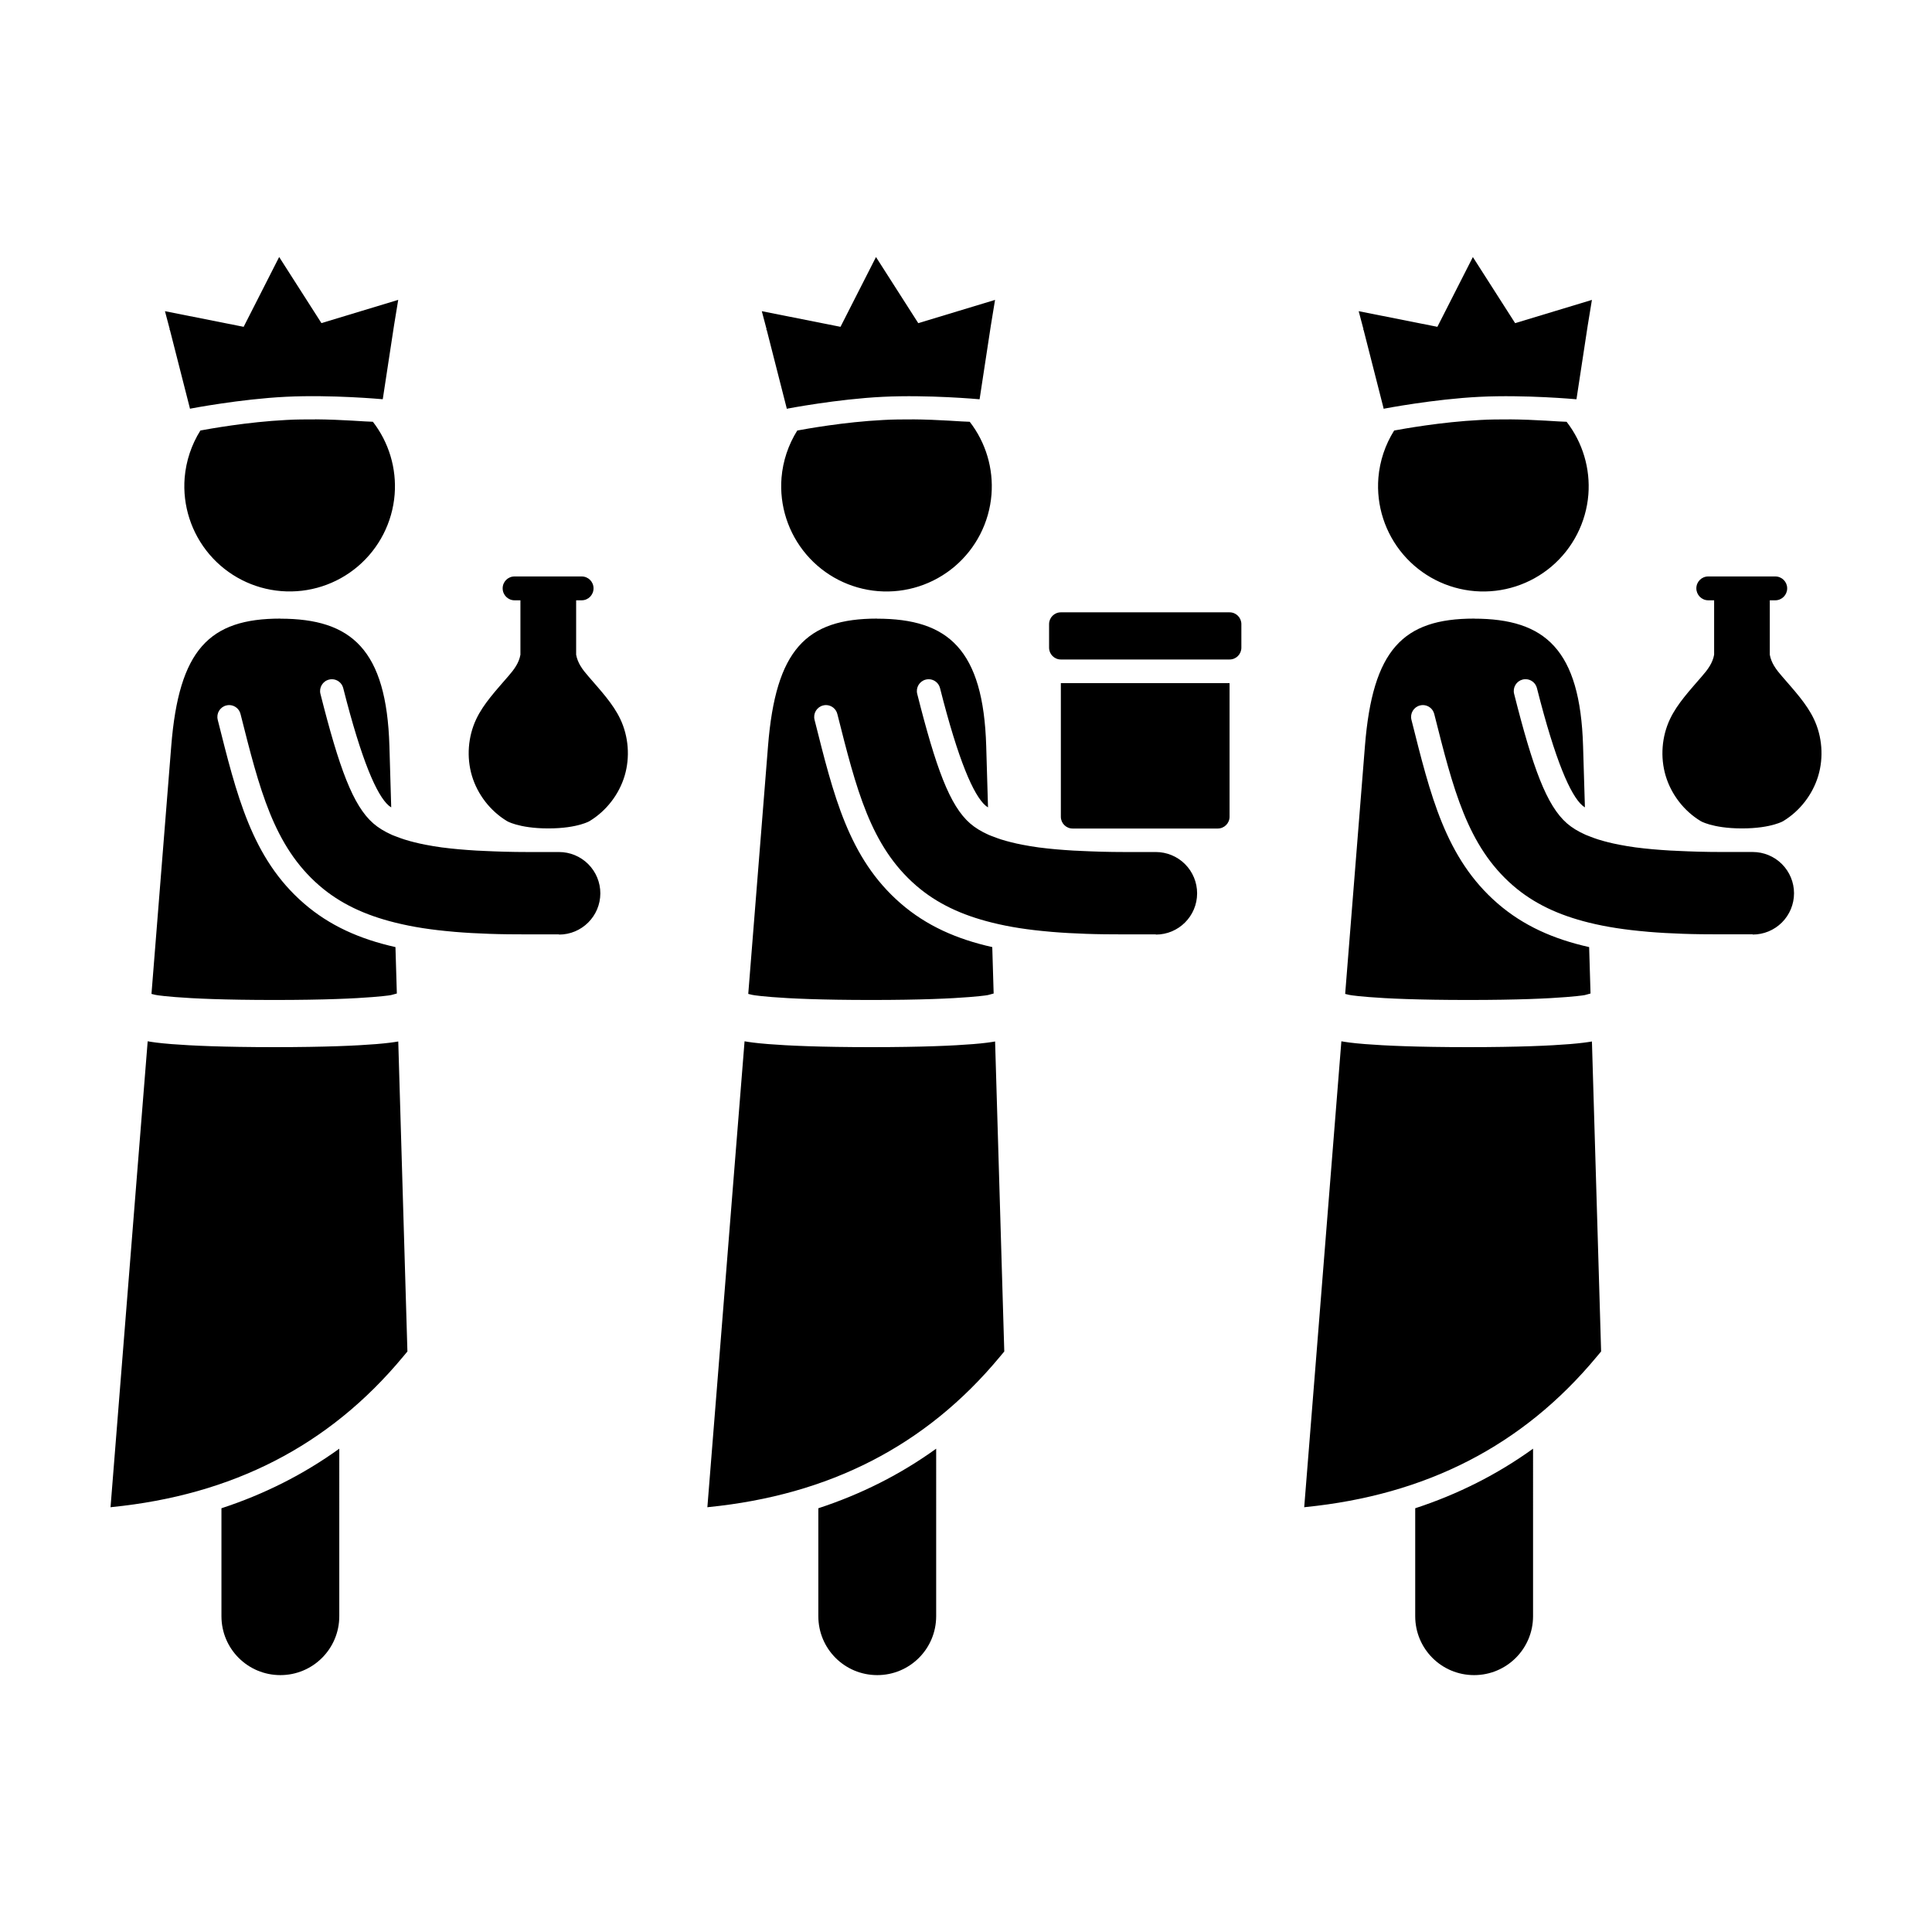
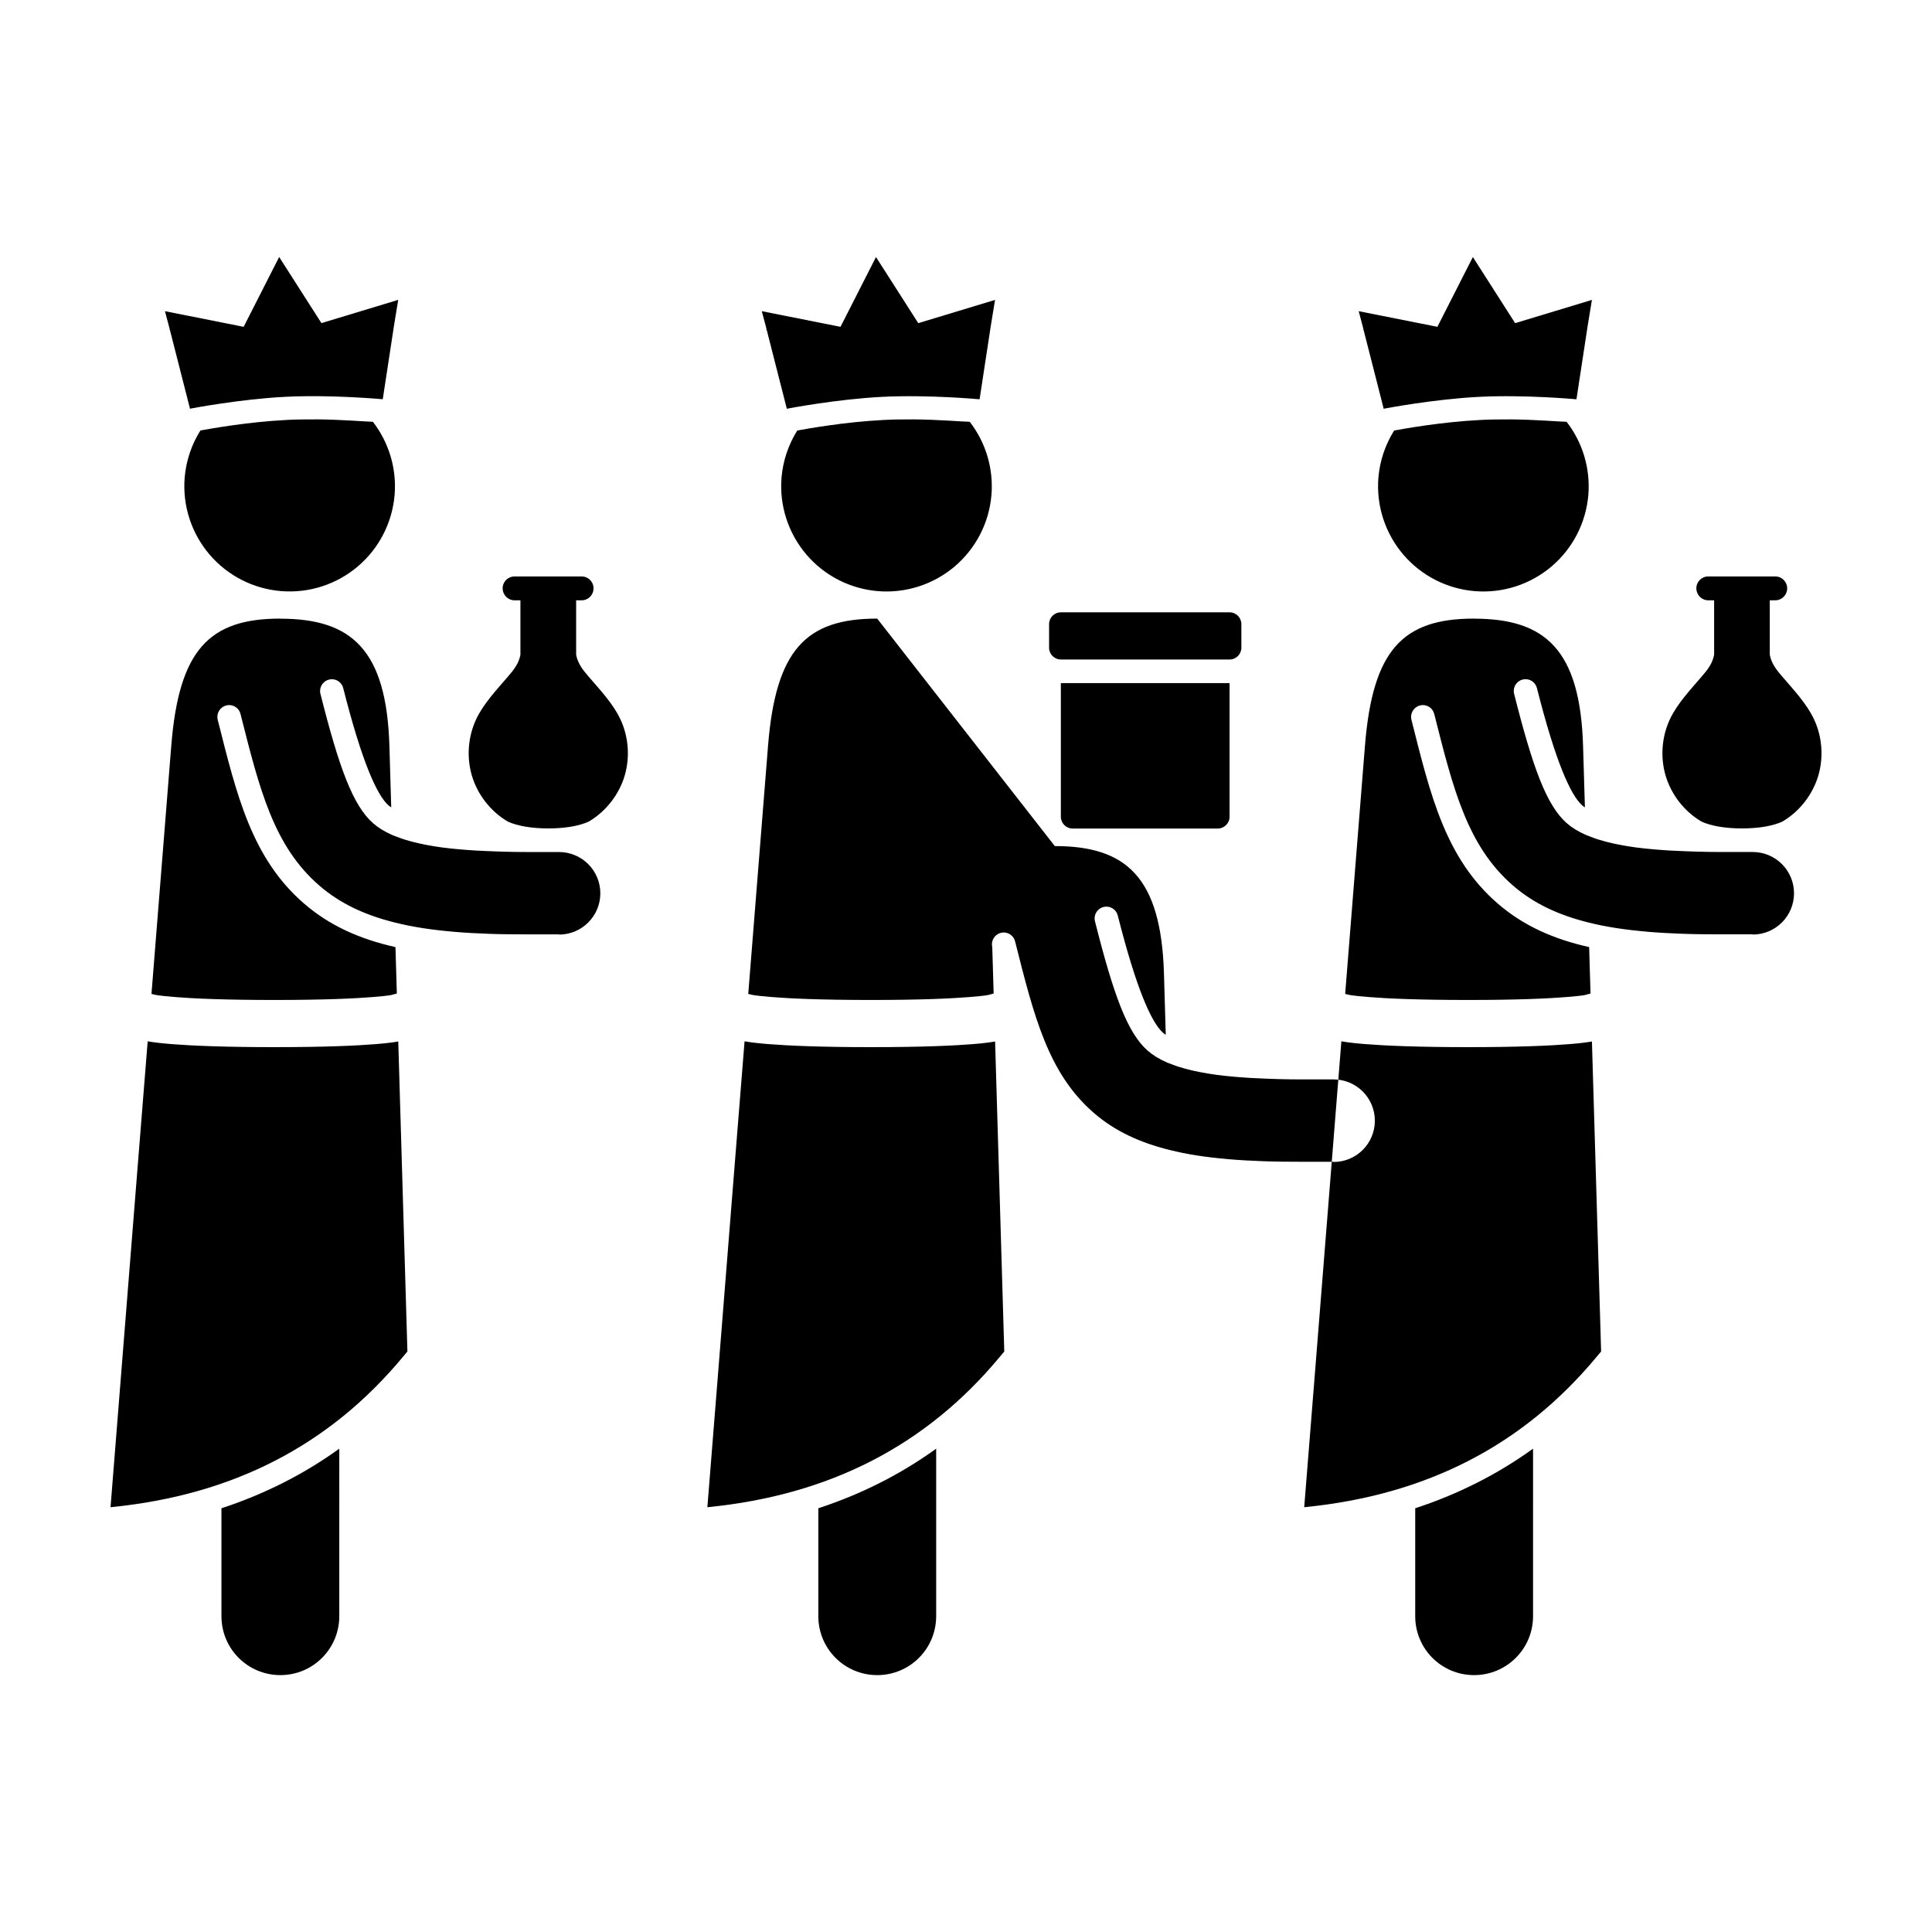
<svg xmlns="http://www.w3.org/2000/svg" fill="#000000" width="800px" height="800px" version="1.1" viewBox="144 144 512 512">
-   <path d="m376.15 212.11-9.41 18.5-20.855-4.144 1.281 4.828-0.102 0.062-0.086 0.062h0.207l5.336 20.926 0.199-0.062s13.113-2.523 25.227-3.121c12.113-0.594 25.457 0.637 25.457 0.637h0.199l2.973-19.484 1.121-6.836-20.348 6.16-11.188-17.496v-0.051zm158.18 0-9.41 18.5-20.855-4.144 1.281 4.828-0.09 0.062-0.102 0.062h0.207l5.336 20.926 0.199-0.062s13.113-2.523 25.227-3.121c12.113-0.594 25.457 0.637 25.457 0.637h0.199l2.973-19.484 1.121-6.836-20.348 6.16-11.188-17.496v-0.051zm-316.35 0-9.41 18.5-20.855-4.144 1.281 4.828-0.09 0.051-0.102 0.062h0.215l5.336 20.926 0.199-0.062s13.113-2.523 25.227-3.121c12.113-0.594 25.457 0.637 25.457 0.637h0.199l2.973-19.484 1.121-6.836-20.348 6.16-11.188-17.496zm167.69 43.035c-2.449 0-5.031 0-7.602 0.156-10.301 0.512-20.566 2.383-22.785 2.793-2.371 3.777-3.801 8.066-4.172 12.508-0.594 7.379 1.77 14.691 6.566 20.328 4.797 5.637 11.641 9.137 19.02 9.73 7.375 0.594 14.688-1.77 20.324-6.562 5.637-4.797 9.137-11.637 9.73-19.012 0.551-6.93-1.504-13.816-5.762-19.309-1.719 0-7.969-0.59-15.32-0.645zm158.18 0c-2.449 0-5.031 0-7.602 0.156-10.301 0.512-20.566 2.383-22.785 2.793-2.371 3.777-3.805 8.066-4.176 12.508-0.594 7.379 1.77 14.691 6.566 20.328 4.801 5.637 11.641 9.137 19.02 9.73s14.688-1.77 20.324-6.562c5.637-4.797 9.137-11.637 9.734-19.012 0.547-6.93-1.508-13.816-5.766-19.309-1.719 0-7.969-0.59-15.32-0.645zm-316.35 0c-2.449 0-5.031-0.004-7.602 0.148-10.301 0.512-20.566 2.383-22.785 2.793l-0.004-0.004c-2.367 3.777-3.801 8.066-4.172 12.512-0.594 7.379 1.77 14.691 6.566 20.328 4.801 5.637 11.641 9.137 19.02 9.727 7.379 0.594 14.688-1.766 20.324-6.562 5.637-4.797 9.137-11.633 9.734-19.012 0.547-6.93-1.508-13.812-5.766-19.305-1.719 0-7.969-0.59-15.32-0.645zm52.859 41.621c-1.75 0-3.148 1.398-3.148 3.148s1.398 3.172 3.148 3.172h1.559v14.418c-0.191 1.086-0.613 2.074-1.133 2.941-0.633 1.062-1.387 1.949-2.098 2.773-3.207 3.734-6.523 7.238-8.465 11.328-2.203 4.641-2.621 10.141-1.152 15.062 1.473 4.922 4.852 9.297 9.242 11.961 0 0 0.605 0.414 2.375 0.926 1.77 0.508 4.578 1.043 8.613 1.043 4.035 0 6.848-0.531 8.613-1.043 1.77-0.508 2.375-0.926 2.375-0.926 4.391-2.668 7.769-7.043 9.242-11.961 1.469-4.922 1.051-10.426-1.152-15.062-1.945-4.09-5.258-7.594-8.465-11.328-0.707-0.82-1.461-1.707-2.098-2.773-0.516-0.871-0.938-1.855-1.133-2.941v-14.418h1.461c1.75 0 3.148-1.418 3.148-3.172 0-1.75-1.398-3.148-3.148-3.148h-17.824zm316.34 0c-1.746 0-3.148 1.402-3.148 3.148 0 1.75 1.41 3.172 3.16 3.172h1.551v14.418c-0.191 1.086-0.613 2.074-1.133 2.941-0.633 1.062-1.391 1.949-2.098 2.773-3.207 3.734-6.512 7.238-8.457 11.328-2.203 4.641-2.621 10.145-1.152 15.062 1.473 4.922 4.84 9.297 9.23 11.961 0 0 0.605 0.414 2.375 0.926 1.77 0.508 4.57 1.043 8.605 1.043s6.848-0.531 8.613-1.043c1.77-0.508 2.375-0.926 2.375-0.926 4.391-2.668 7.758-7.043 9.23-11.961 1.473-4.922 1.051-10.426-1.152-15.062-1.945-4.09-5.246-7.594-8.457-11.328-0.707-0.82-1.461-1.707-2.098-2.773-0.516-0.871-0.938-1.855-1.133-2.941v-14.418h1.449c1.75 0 3.16-1.418 3.16-3.172 0-1.75-1.41-3.148-3.16-3.148h-17.816zm-171.56 9.508c-1.73 0-3.121 1.398-3.121 3.129v6.238c0 1.73 1.391 3.129 3.121 3.129h44.715c1.73 0 3.121-1.398 3.121-3.129v-6.238c0-1.73-1.391-3.129-3.121-3.129zm-206.83 1.609v0.051c-18.871 0-26.891 8.242-28.926 33.773l-5.238 65.688 0.875 0.215s0.77 0.25 5.473 0.625c4.707 0.379 12.844 0.766 26.211 0.766 13.371 0 21.418-0.395 25.984-0.766 4.566-0.371 5.059-0.559 5.059-0.559l1.422-0.387-0.367-12.301c-9.465-2.121-17.457-5.672-24.266-11.574-13.867-12.02-17.816-28.75-22.844-48.688l0.008 0.004c-0.418-1.664 0.59-3.352 2.254-3.773 0.273-0.074 0.555-0.109 0.836-0.105 1.398 0.035 2.609 0.996 2.949 2.356 5.031 19.941 8.762 34.965 20.875 45.469 5.535 4.797 12.141 7.848 20.082 9.816 2.348 0.582 4.805 1.082 7.402 1.48 2.512 0.387 5.168 0.695 7.938 0.934 0.172 0 0.348 0.051 0.527 0.051 2.875 0.242 5.883 0.406 9.062 0.516 3.231 0.117 6.629 0.145 10.195 0.145h8.328v0.051l-0.004 0.004c6.043 0.004 10.945-4.891 10.953-10.93 0-2.906-1.152-5.691-3.207-7.746-2.055-2.055-4.84-3.207-7.746-3.203h-8.328c-4.273 0-8-0.121-11.484-0.289-0.668-0.051-1.336-0.051-1.977-0.09-3.316-0.199-6.394-0.465-9.043-0.816h-0.051c-1.637-0.219-3.125-0.473-4.531-0.746-0.547-0.117-1.047-0.219-1.559-0.324-0.895-0.199-1.754-0.418-2.555-0.637-0.512-0.133-1.004-0.285-1.48-0.438-0.68-0.219-1.316-0.449-1.926-0.688-0.434-0.172-0.902-0.32-1.301-0.5-2.039-0.902-3.668-1.922-4.969-3.051-5.414-4.695-9.074-14.754-14.02-34.34v0.004c-0.418-1.668 0.598-3.359 2.266-3.777 0.27-0.07 0.547-0.105 0.824-0.102 1.398 0.031 2.606 0.988 2.949 2.344 4.883 19.32 8.918 28.426 12.055 31.141 0.172 0.152 0.449 0.32 0.664 0.477l-0.477-16.234c-0.758-25.602-10.047-33.773-28.914-33.773v-0.051zm316.34 0v0.051c-18.871 0-26.891 8.242-28.926 33.773l-5.238 65.688 0.875 0.215s0.77 0.25 5.477 0.625c4.707 0.379 12.852 0.766 26.223 0.766 13.371 0 21.41-0.395 25.973-0.766 4.562-0.371 5.066-0.559 5.066-0.559l1.41-0.387-0.367-12.301c-9.465-2.121-17.453-5.672-24.266-11.574-13.867-12.02-17.805-28.742-22.832-48.676l0.004 0.004c-0.203-0.801-0.078-1.652 0.344-2.359 0.426-0.711 1.113-1.227 1.914-1.426 0.273-0.074 0.551-0.109 0.836-0.105 1.398 0.035 2.606 0.996 2.949 2.356 5.031 19.941 8.762 34.977 20.875 45.477 5.535 4.797 12.129 7.84 20.07 9.809 2.348 0.582 4.805 1.07 7.402 1.469 2.512 0.387 5.176 0.695 7.949 0.934 0.172 0 0.336 0.051 0.516 0.051 2.875 0.242 5.894 0.406 9.07 0.516 3.231 0.117 6.617 0.145 10.184 0.145h8.328v0.051l0.004 0.004c2.902 0.004 5.688-1.148 7.742-3.199 2.051-2.051 3.207-4.836 3.207-7.738s-1.156-5.688-3.207-7.738c-2.055-2.055-4.84-3.203-7.742-3.203h-8.328c-4.273 0-7.988-0.121-11.477-0.289-0.668-0.051-1.336-0.051-1.977-0.09-3.316-0.199-6.398-0.465-9.043-0.816h-0.051c-1.637-0.219-3.125-0.473-4.531-0.746-0.547-0.117-1.047-0.219-1.559-0.324-0.895-0.199-1.754-0.414-2.555-0.637-0.512-0.133-1.016-0.285-1.492-0.438-0.68-0.219-1.309-0.449-1.918-0.688-0.434-0.172-0.902-0.332-1.301-0.508-2.039-0.902-3.676-1.91-4.977-3.039-5.414-4.695-9.074-14.754-14.02-34.34-0.203-0.801-0.078-1.652 0.344-2.359 0.422-0.711 1.113-1.223 1.914-1.426 0.27-0.07 0.551-0.102 0.832-0.094 1.398 0.031 2.606 0.992 2.953 2.348 4.883 19.32 8.918 28.426 12.055 31.141 0.172 0.152 0.449 0.32 0.664 0.477l-0.488-16.234c-0.758-25.602-10.043-33.773-28.914-33.773v-0.051zm-158.18 0.051c-18.871 0-26.898 8.242-28.934 33.773l-5.238 65.688 0.883 0.215s0.758 0.25 5.465 0.625c4.707 0.379 12.84 0.766 26.211 0.766 13.371 0 21.41-0.395 25.973-0.766 4.566-0.371 5.078-0.559 5.078-0.559l1.422-0.387-0.367-12.301c-9.465-2.121-17.465-5.672-24.273-11.574-13.867-12.02-17.805-28.75-22.832-48.688l0.004 0.004c-0.414-1.664 0.594-3.352 2.258-3.773 0.27-0.074 0.551-0.109 0.832-0.105 1.402 0.035 2.609 0.996 2.953 2.356 5.031 19.941 8.762 34.965 20.875 45.469 5.535 4.797 12.141 7.848 20.082 9.816 2.344 0.582 4.793 1.082 7.391 1.48 2.512 0.387 5.176 0.695 7.949 0.934 0.172 0 0.348 0.051 0.527 0.051 2.875 0.242 5.883 0.406 9.062 0.516 3.231 0.117 6.625 0.145 10.195 0.145h8.328v0.051l-0.004 0.004c6.039 0 10.934-4.894 10.941-10.93 0-2.902-1.148-5.688-3.203-7.742-2.051-2.055-4.836-3.207-7.738-3.207h-8.328c-4.273 0-8-0.121-11.484-0.289-0.668-0.051-1.336-0.051-1.977-0.09-3.316-0.199-6.394-0.465-9.043-0.816h-0.051c-1.637-0.219-3.125-0.473-4.531-0.746-0.547-0.117-1.047-0.219-1.559-0.324-0.895-0.199-1.754-0.418-2.555-0.637-0.512-0.133-1.016-0.285-1.492-0.438-0.68-0.219-1.309-0.449-1.918-0.688-0.434-0.172-0.902-0.32-1.301-0.5-2.039-0.902-3.676-1.922-4.977-3.051-5.414-4.695-9.074-14.754-14.02-34.34v0.004c-0.418-1.668 0.594-3.356 2.254-3.777 0.273-0.07 0.555-0.105 0.836-0.102 1.398 0.031 2.606 0.988 2.953 2.344 4.883 19.32 8.918 28.426 12.055 31.141 0.172 0.152 0.449 0.32 0.664 0.477l-0.477-16.234c-0.758-25.602-10.055-33.773-28.926-33.773zm48.668 17.09v35.414c0 1.73 1.391 3.129 3.121 3.129h38.461c1.73 0 3.129-1.398 3.129-3.129v-35.414h-44.715zm-242 94.941-2.891 36.148-4.113 51.656-2.84 35.672 0.348-0.051c31.793-3.188 57.484-16.113 77.184-39.863l1.145-1.371-2.426-82.152c-1.176 0.203-2.945 0.457-5.883 0.695-5.035 0.406-13.336 0.805-26.945 0.805s-22.082-0.398-27.234-0.805c-3.5-0.277-5.285-0.555-6.34-0.746zm316.34 0-2.883 36.148-4.113 51.656-2.852 35.672 0.348-0.051c31.793-3.188 57.484-16.113 77.184-39.863l1.152-1.371-2.434-82.152c-1.176 0.203-2.945 0.457-5.883 0.695-5.035 0.406-13.336 0.805-26.945 0.805s-22.082-0.398-27.234-0.805c-3.5-0.273-5.285-0.555-6.34-0.746zm-158.16 0-2.891 36.137-4.113 51.668-2.852 35.672 0.355-0.051c31.793-3.188 57.488-16.113 77.184-39.863l1.145-1.371-2.434-82.152c-1.168 0.203-2.922 0.465-5.844 0.695-5.035 0.406-13.387 0.805-26.996 0.805s-22.043-0.398-27.195-0.805c-3.512-0.277-5.301-0.555-6.359-0.746zm-107.4 107.95c-9.496 6.844-19.93 12.09-31.23 15.789v28.598c0 8.648 6.969 15.621 15.621 15.621 8.617 0 15.609-6.969 15.609-15.621zm158.18 0c-9.496 6.844-19.93 12.09-31.23 15.789v28.598c0 8.648 6.969 15.621 15.621 15.621 8.617 0 15.609-6.969 15.609-15.621zm158.18 0c-9.496 6.844-19.93 12.09-31.23 15.789v28.598c0 8.648 6.961 15.621 15.609 15.621 8.617 0 15.621-6.969 15.621-15.621z" fill-rule="evenodd" />
+   <path d="m376.15 212.11-9.41 18.5-20.855-4.144 1.281 4.828-0.102 0.062-0.086 0.062h0.207l5.336 20.926 0.199-0.062s13.113-2.523 25.227-3.121c12.113-0.594 25.457 0.637 25.457 0.637h0.199l2.973-19.484 1.121-6.836-20.348 6.16-11.188-17.496v-0.051zm158.18 0-9.41 18.5-20.855-4.144 1.281 4.828-0.09 0.062-0.102 0.062h0.207l5.336 20.926 0.199-0.062s13.113-2.523 25.227-3.121c12.113-0.594 25.457 0.637 25.457 0.637h0.199l2.973-19.484 1.121-6.836-20.348 6.16-11.188-17.496v-0.051zm-316.35 0-9.41 18.5-20.855-4.144 1.281 4.828-0.09 0.051-0.102 0.062h0.215l5.336 20.926 0.199-0.062s13.113-2.523 25.227-3.121c12.113-0.594 25.457 0.637 25.457 0.637h0.199l2.973-19.484 1.121-6.836-20.348 6.16-11.188-17.496zm167.69 43.035c-2.449 0-5.031 0-7.602 0.156-10.301 0.512-20.566 2.383-22.785 2.793-2.371 3.777-3.801 8.066-4.172 12.508-0.594 7.379 1.77 14.691 6.566 20.328 4.797 5.637 11.641 9.137 19.02 9.73 7.375 0.594 14.688-1.77 20.324-6.562 5.637-4.797 9.137-11.637 9.73-19.012 0.551-6.93-1.504-13.816-5.762-19.309-1.719 0-7.969-0.59-15.32-0.645zm158.18 0c-2.449 0-5.031 0-7.602 0.156-10.301 0.512-20.566 2.383-22.785 2.793-2.371 3.777-3.805 8.066-4.176 12.508-0.594 7.379 1.77 14.691 6.566 20.328 4.801 5.637 11.641 9.137 19.02 9.73s14.688-1.77 20.324-6.562c5.637-4.797 9.137-11.637 9.734-19.012 0.547-6.93-1.508-13.816-5.766-19.309-1.719 0-7.969-0.59-15.32-0.645zm-316.35 0c-2.449 0-5.031-0.004-7.602 0.148-10.301 0.512-20.566 2.383-22.785 2.793l-0.004-0.004c-2.367 3.777-3.801 8.066-4.172 12.512-0.594 7.379 1.77 14.691 6.566 20.328 4.801 5.637 11.641 9.137 19.02 9.727 7.379 0.594 14.688-1.766 20.324-6.562 5.637-4.797 9.137-11.633 9.734-19.012 0.547-6.93-1.508-13.812-5.766-19.305-1.719 0-7.969-0.59-15.32-0.645zm52.859 41.621c-1.75 0-3.148 1.398-3.148 3.148s1.398 3.172 3.148 3.172h1.559v14.418c-0.191 1.086-0.613 2.074-1.133 2.941-0.633 1.062-1.387 1.949-2.098 2.773-3.207 3.734-6.523 7.238-8.465 11.328-2.203 4.641-2.621 10.141-1.152 15.062 1.473 4.922 4.852 9.297 9.242 11.961 0 0 0.605 0.414 2.375 0.926 1.77 0.508 4.578 1.043 8.613 1.043 4.035 0 6.848-0.531 8.613-1.043 1.77-0.508 2.375-0.926 2.375-0.926 4.391-2.668 7.769-7.043 9.242-11.961 1.469-4.922 1.051-10.426-1.152-15.062-1.945-4.09-5.258-7.594-8.465-11.328-0.707-0.82-1.461-1.707-2.098-2.773-0.516-0.871-0.938-1.855-1.133-2.941v-14.418h1.461c1.75 0 3.148-1.418 3.148-3.172 0-1.75-1.398-3.148-3.148-3.148h-17.824zm316.34 0c-1.746 0-3.148 1.402-3.148 3.148 0 1.75 1.41 3.172 3.16 3.172h1.551v14.418c-0.191 1.086-0.613 2.074-1.133 2.941-0.633 1.062-1.391 1.949-2.098 2.773-3.207 3.734-6.512 7.238-8.457 11.328-2.203 4.641-2.621 10.145-1.152 15.062 1.473 4.922 4.84 9.297 9.23 11.961 0 0 0.605 0.414 2.375 0.926 1.77 0.508 4.57 1.043 8.605 1.043s6.848-0.531 8.613-1.043c1.77-0.508 2.375-0.926 2.375-0.926 4.391-2.668 7.758-7.043 9.23-11.961 1.473-4.922 1.051-10.426-1.152-15.062-1.945-4.09-5.246-7.594-8.457-11.328-0.707-0.82-1.461-1.707-2.098-2.773-0.516-0.871-0.938-1.855-1.133-2.941v-14.418h1.449c1.75 0 3.16-1.418 3.16-3.172 0-1.75-1.41-3.148-3.16-3.148h-17.816zm-171.56 9.508c-1.73 0-3.121 1.398-3.121 3.129v6.238c0 1.73 1.391 3.129 3.121 3.129h44.715c1.73 0 3.121-1.398 3.121-3.129v-6.238c0-1.73-1.391-3.129-3.121-3.129zm-206.83 1.609v0.051c-18.871 0-26.891 8.242-28.926 33.773l-5.238 65.688 0.875 0.215s0.77 0.25 5.473 0.625c4.707 0.379 12.844 0.766 26.211 0.766 13.371 0 21.418-0.395 25.984-0.766 4.566-0.371 5.059-0.559 5.059-0.559l1.422-0.387-0.367-12.301c-9.465-2.121-17.457-5.672-24.266-11.574-13.867-12.02-17.816-28.75-22.844-48.688l0.008 0.004c-0.418-1.664 0.59-3.352 2.254-3.773 0.273-0.074 0.555-0.109 0.836-0.105 1.398 0.035 2.609 0.996 2.949 2.356 5.031 19.941 8.762 34.965 20.875 45.469 5.535 4.797 12.141 7.848 20.082 9.816 2.348 0.582 4.805 1.082 7.402 1.48 2.512 0.387 5.168 0.695 7.938 0.934 0.172 0 0.348 0.051 0.527 0.051 2.875 0.242 5.883 0.406 9.062 0.516 3.231 0.117 6.629 0.145 10.195 0.145h8.328v0.051l-0.004 0.004c6.043 0.004 10.945-4.891 10.953-10.93 0-2.906-1.152-5.691-3.207-7.746-2.055-2.055-4.84-3.207-7.746-3.203h-8.328c-4.273 0-8-0.121-11.484-0.289-0.668-0.051-1.336-0.051-1.977-0.09-3.316-0.199-6.394-0.465-9.043-0.816h-0.051c-1.637-0.219-3.125-0.473-4.531-0.746-0.547-0.117-1.047-0.219-1.559-0.324-0.895-0.199-1.754-0.418-2.555-0.637-0.512-0.133-1.004-0.285-1.48-0.438-0.68-0.219-1.316-0.449-1.926-0.688-0.434-0.172-0.902-0.32-1.301-0.5-2.039-0.902-3.668-1.922-4.969-3.051-5.414-4.695-9.074-14.754-14.02-34.34v0.004c-0.418-1.668 0.598-3.359 2.266-3.777 0.27-0.07 0.547-0.105 0.824-0.102 1.398 0.031 2.606 0.988 2.949 2.344 4.883 19.32 8.918 28.426 12.055 31.141 0.172 0.152 0.449 0.32 0.664 0.477l-0.477-16.234c-0.758-25.602-10.047-33.773-28.914-33.773v-0.051zm316.34 0v0.051c-18.871 0-26.891 8.242-28.926 33.773l-5.238 65.688 0.875 0.215s0.77 0.25 5.477 0.625c4.707 0.379 12.852 0.766 26.223 0.766 13.371 0 21.41-0.395 25.973-0.766 4.562-0.371 5.066-0.559 5.066-0.559l1.41-0.387-0.367-12.301c-9.465-2.121-17.453-5.672-24.266-11.574-13.867-12.02-17.805-28.742-22.832-48.676l0.004 0.004c-0.203-0.801-0.078-1.652 0.344-2.359 0.426-0.711 1.113-1.227 1.914-1.426 0.273-0.074 0.551-0.109 0.836-0.105 1.398 0.035 2.606 0.996 2.949 2.356 5.031 19.941 8.762 34.977 20.875 45.477 5.535 4.797 12.129 7.84 20.07 9.809 2.348 0.582 4.805 1.07 7.402 1.469 2.512 0.387 5.176 0.695 7.949 0.934 0.172 0 0.336 0.051 0.516 0.051 2.875 0.242 5.894 0.406 9.07 0.516 3.231 0.117 6.617 0.145 10.184 0.145h8.328v0.051l0.004 0.004c2.902 0.004 5.688-1.148 7.742-3.199 2.051-2.051 3.207-4.836 3.207-7.738s-1.156-5.688-3.207-7.738c-2.055-2.055-4.84-3.203-7.742-3.203h-8.328c-4.273 0-7.988-0.121-11.477-0.289-0.668-0.051-1.336-0.051-1.977-0.09-3.316-0.199-6.398-0.465-9.043-0.816h-0.051c-1.637-0.219-3.125-0.473-4.531-0.746-0.547-0.117-1.047-0.219-1.559-0.324-0.895-0.199-1.754-0.414-2.555-0.637-0.512-0.133-1.016-0.285-1.492-0.438-0.68-0.219-1.309-0.449-1.918-0.688-0.434-0.172-0.902-0.332-1.301-0.508-2.039-0.902-3.676-1.91-4.977-3.039-5.414-4.695-9.074-14.754-14.02-34.34-0.203-0.801-0.078-1.652 0.344-2.359 0.422-0.711 1.113-1.223 1.914-1.426 0.27-0.07 0.551-0.102 0.832-0.094 1.398 0.031 2.606 0.992 2.953 2.348 4.883 19.32 8.918 28.426 12.055 31.141 0.172 0.152 0.449 0.32 0.664 0.477l-0.488-16.234c-0.758-25.602-10.043-33.773-28.914-33.773v-0.051zm-158.18 0.051c-18.871 0-26.898 8.242-28.934 33.773l-5.238 65.688 0.883 0.215s0.758 0.25 5.465 0.625c4.707 0.379 12.84 0.766 26.211 0.766 13.371 0 21.41-0.395 25.973-0.766 4.566-0.371 5.078-0.559 5.078-0.559l1.422-0.387-0.367-12.301l0.004 0.004c-0.414-1.664 0.594-3.352 2.258-3.773 0.27-0.074 0.551-0.109 0.832-0.105 1.402 0.035 2.609 0.996 2.953 2.356 5.031 19.941 8.762 34.965 20.875 45.469 5.535 4.797 12.141 7.848 20.082 9.816 2.344 0.582 4.793 1.082 7.391 1.48 2.512 0.387 5.176 0.695 7.949 0.934 0.172 0 0.348 0.051 0.527 0.051 2.875 0.242 5.883 0.406 9.062 0.516 3.231 0.117 6.625 0.145 10.195 0.145h8.328v0.051l-0.004 0.004c6.039 0 10.934-4.894 10.941-10.93 0-2.902-1.148-5.688-3.203-7.742-2.051-2.055-4.836-3.207-7.738-3.207h-8.328c-4.273 0-8-0.121-11.484-0.289-0.668-0.051-1.336-0.051-1.977-0.09-3.316-0.199-6.394-0.465-9.043-0.816h-0.051c-1.637-0.219-3.125-0.473-4.531-0.746-0.547-0.117-1.047-0.219-1.559-0.324-0.895-0.199-1.754-0.418-2.555-0.637-0.512-0.133-1.016-0.285-1.492-0.438-0.68-0.219-1.309-0.449-1.918-0.688-0.434-0.172-0.902-0.32-1.301-0.5-2.039-0.902-3.676-1.922-4.977-3.051-5.414-4.695-9.074-14.754-14.02-34.34v0.004c-0.418-1.668 0.594-3.356 2.254-3.777 0.273-0.07 0.555-0.105 0.836-0.102 1.398 0.031 2.606 0.988 2.953 2.344 4.883 19.32 8.918 28.426 12.055 31.141 0.172 0.152 0.449 0.32 0.664 0.477l-0.477-16.234c-0.758-25.602-10.055-33.773-28.926-33.773zm48.668 17.09v35.414c0 1.73 1.391 3.129 3.121 3.129h38.461c1.73 0 3.129-1.398 3.129-3.129v-35.414h-44.715zm-242 94.941-2.891 36.148-4.113 51.656-2.84 35.672 0.348-0.051c31.793-3.188 57.484-16.113 77.184-39.863l1.145-1.371-2.426-82.152c-1.176 0.203-2.945 0.457-5.883 0.695-5.035 0.406-13.336 0.805-26.945 0.805s-22.082-0.398-27.234-0.805c-3.5-0.277-5.285-0.555-6.34-0.746zm316.34 0-2.883 36.148-4.113 51.656-2.852 35.672 0.348-0.051c31.793-3.188 57.484-16.113 77.184-39.863l1.152-1.371-2.434-82.152c-1.176 0.203-2.945 0.457-5.883 0.695-5.035 0.406-13.336 0.805-26.945 0.805s-22.082-0.398-27.234-0.805c-3.5-0.273-5.285-0.555-6.34-0.746zm-158.16 0-2.891 36.137-4.113 51.668-2.852 35.672 0.355-0.051c31.793-3.188 57.488-16.113 77.184-39.863l1.145-1.371-2.434-82.152c-1.168 0.203-2.922 0.465-5.844 0.695-5.035 0.406-13.387 0.805-26.996 0.805s-22.043-0.398-27.195-0.805c-3.512-0.277-5.301-0.555-6.359-0.746zm-107.4 107.95c-9.496 6.844-19.93 12.09-31.23 15.789v28.598c0 8.648 6.969 15.621 15.621 15.621 8.617 0 15.609-6.969 15.609-15.621zm158.18 0c-9.496 6.844-19.93 12.09-31.23 15.789v28.598c0 8.648 6.969 15.621 15.621 15.621 8.617 0 15.609-6.969 15.609-15.621zm158.18 0c-9.496 6.844-19.93 12.09-31.23 15.789v28.598c0 8.648 6.961 15.621 15.609 15.621 8.617 0 15.621-6.969 15.621-15.621z" fill-rule="evenodd" />
</svg>